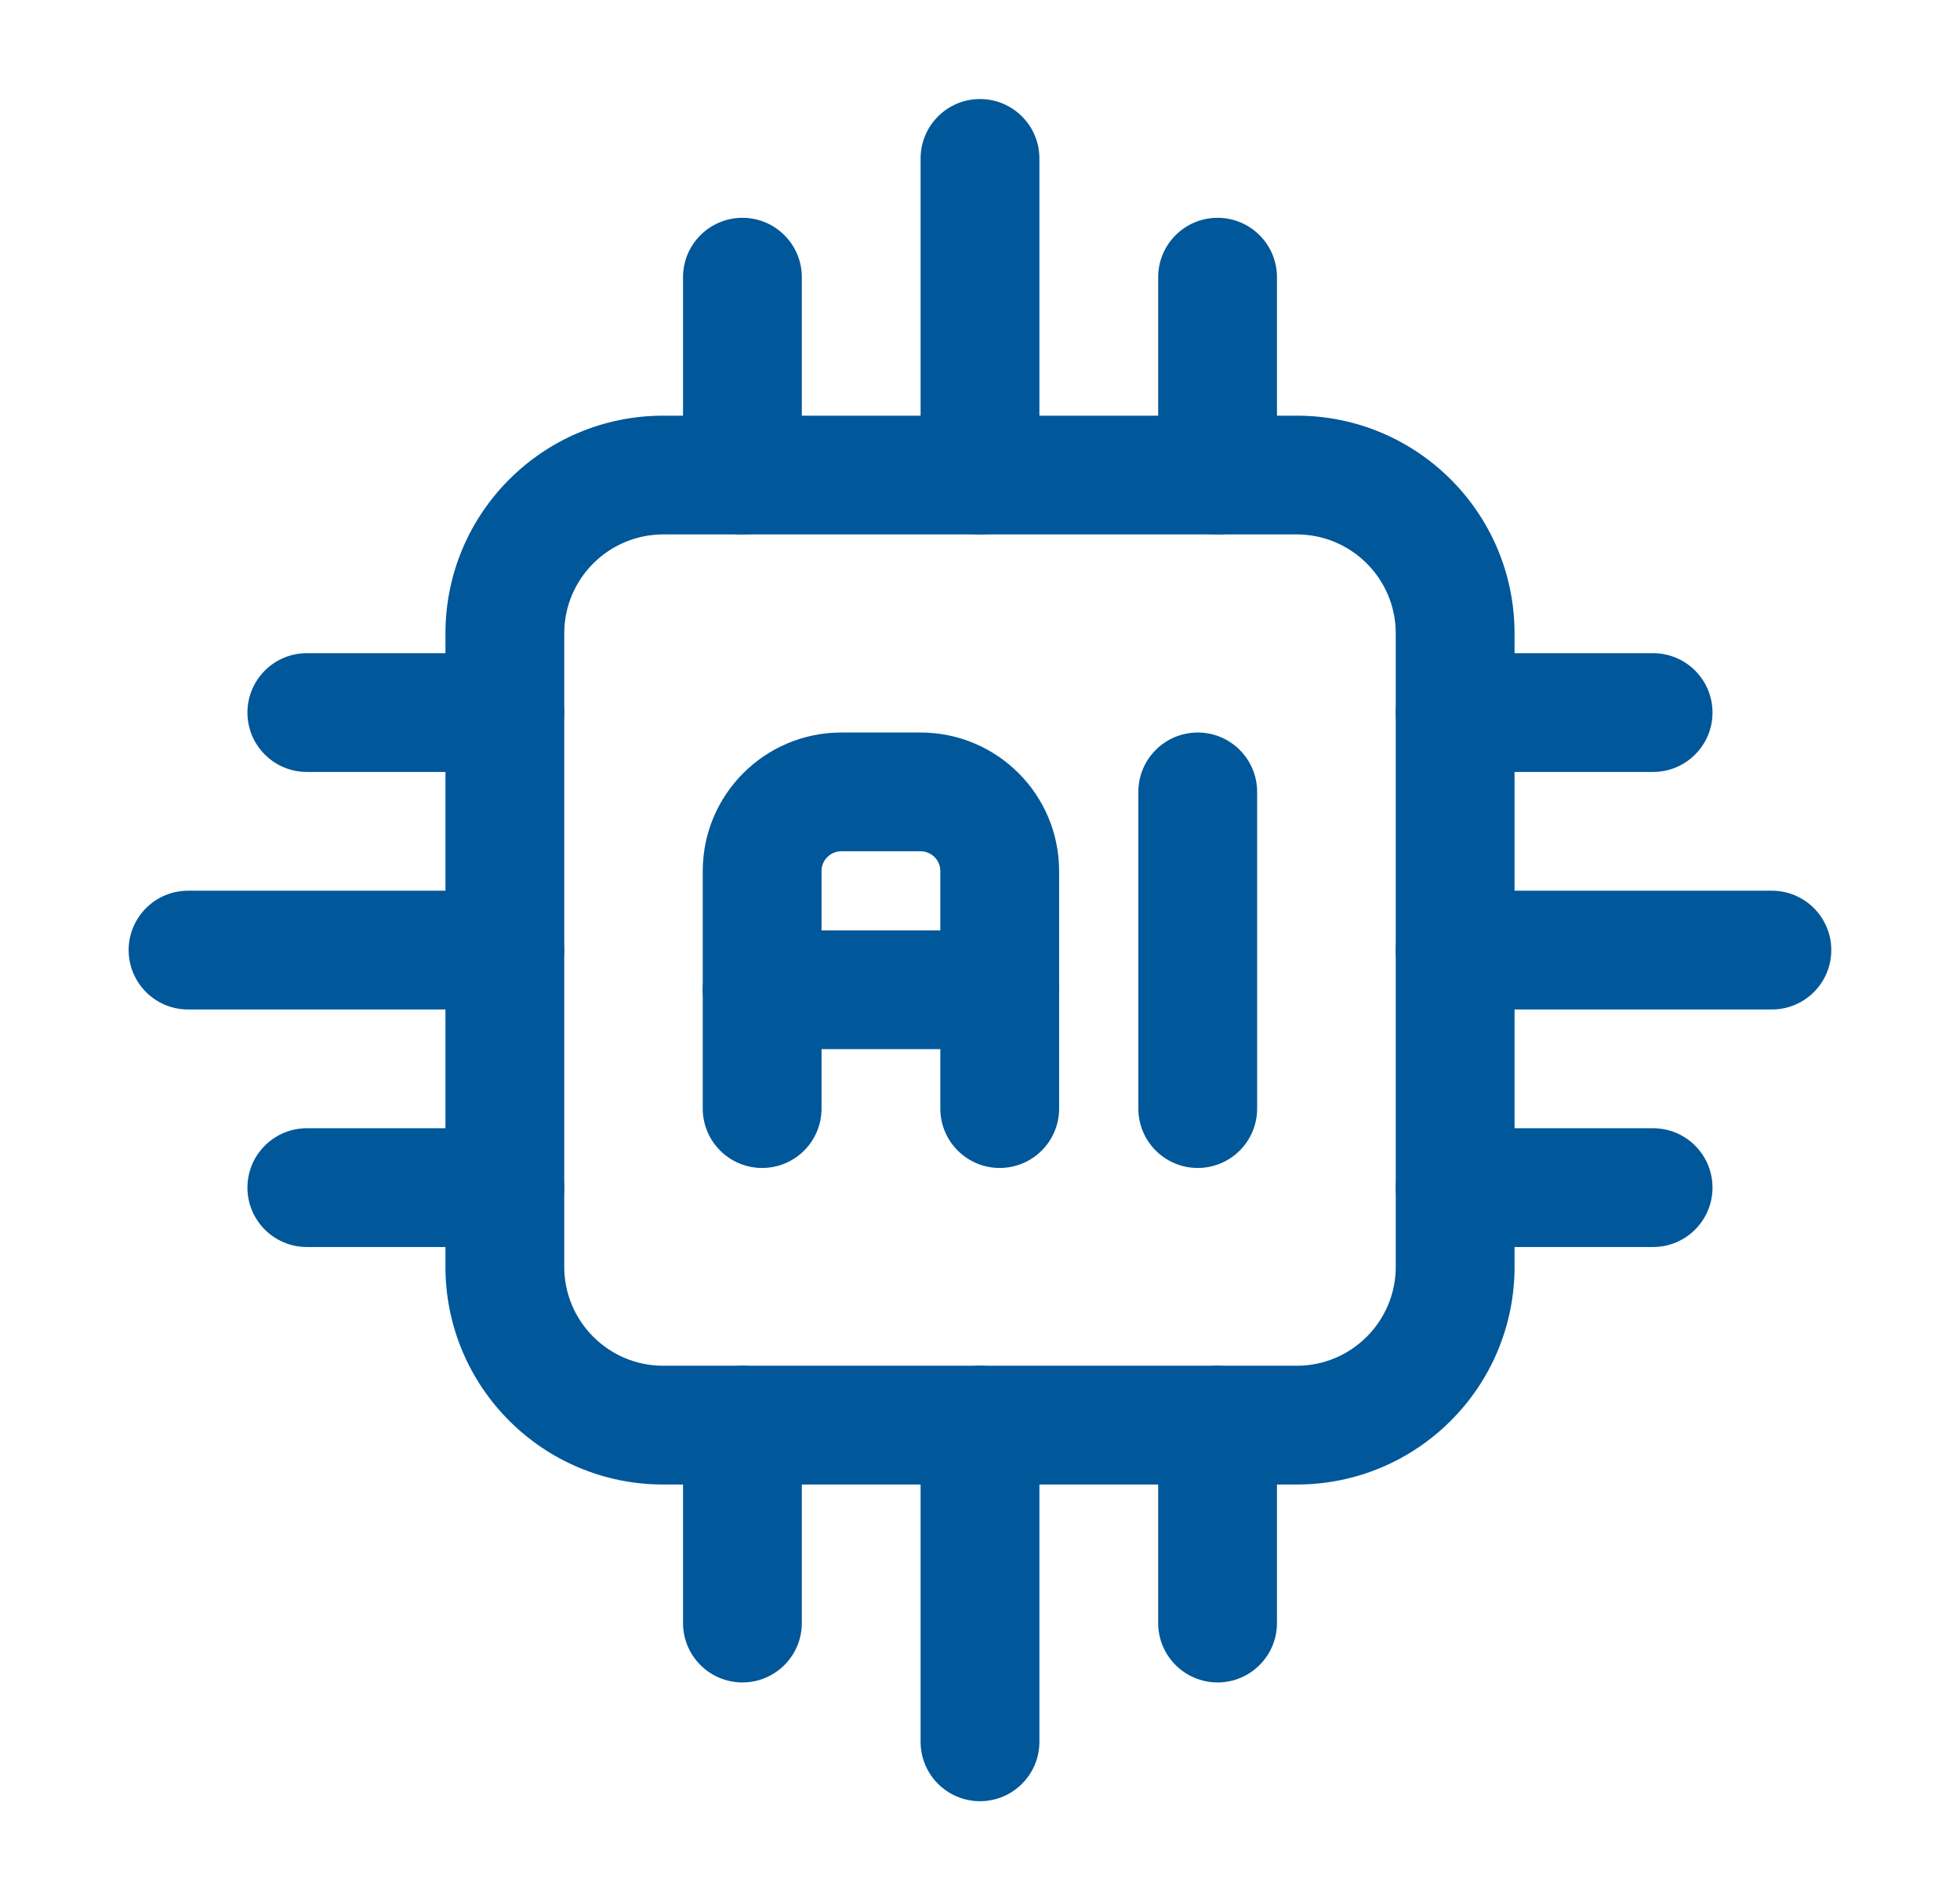
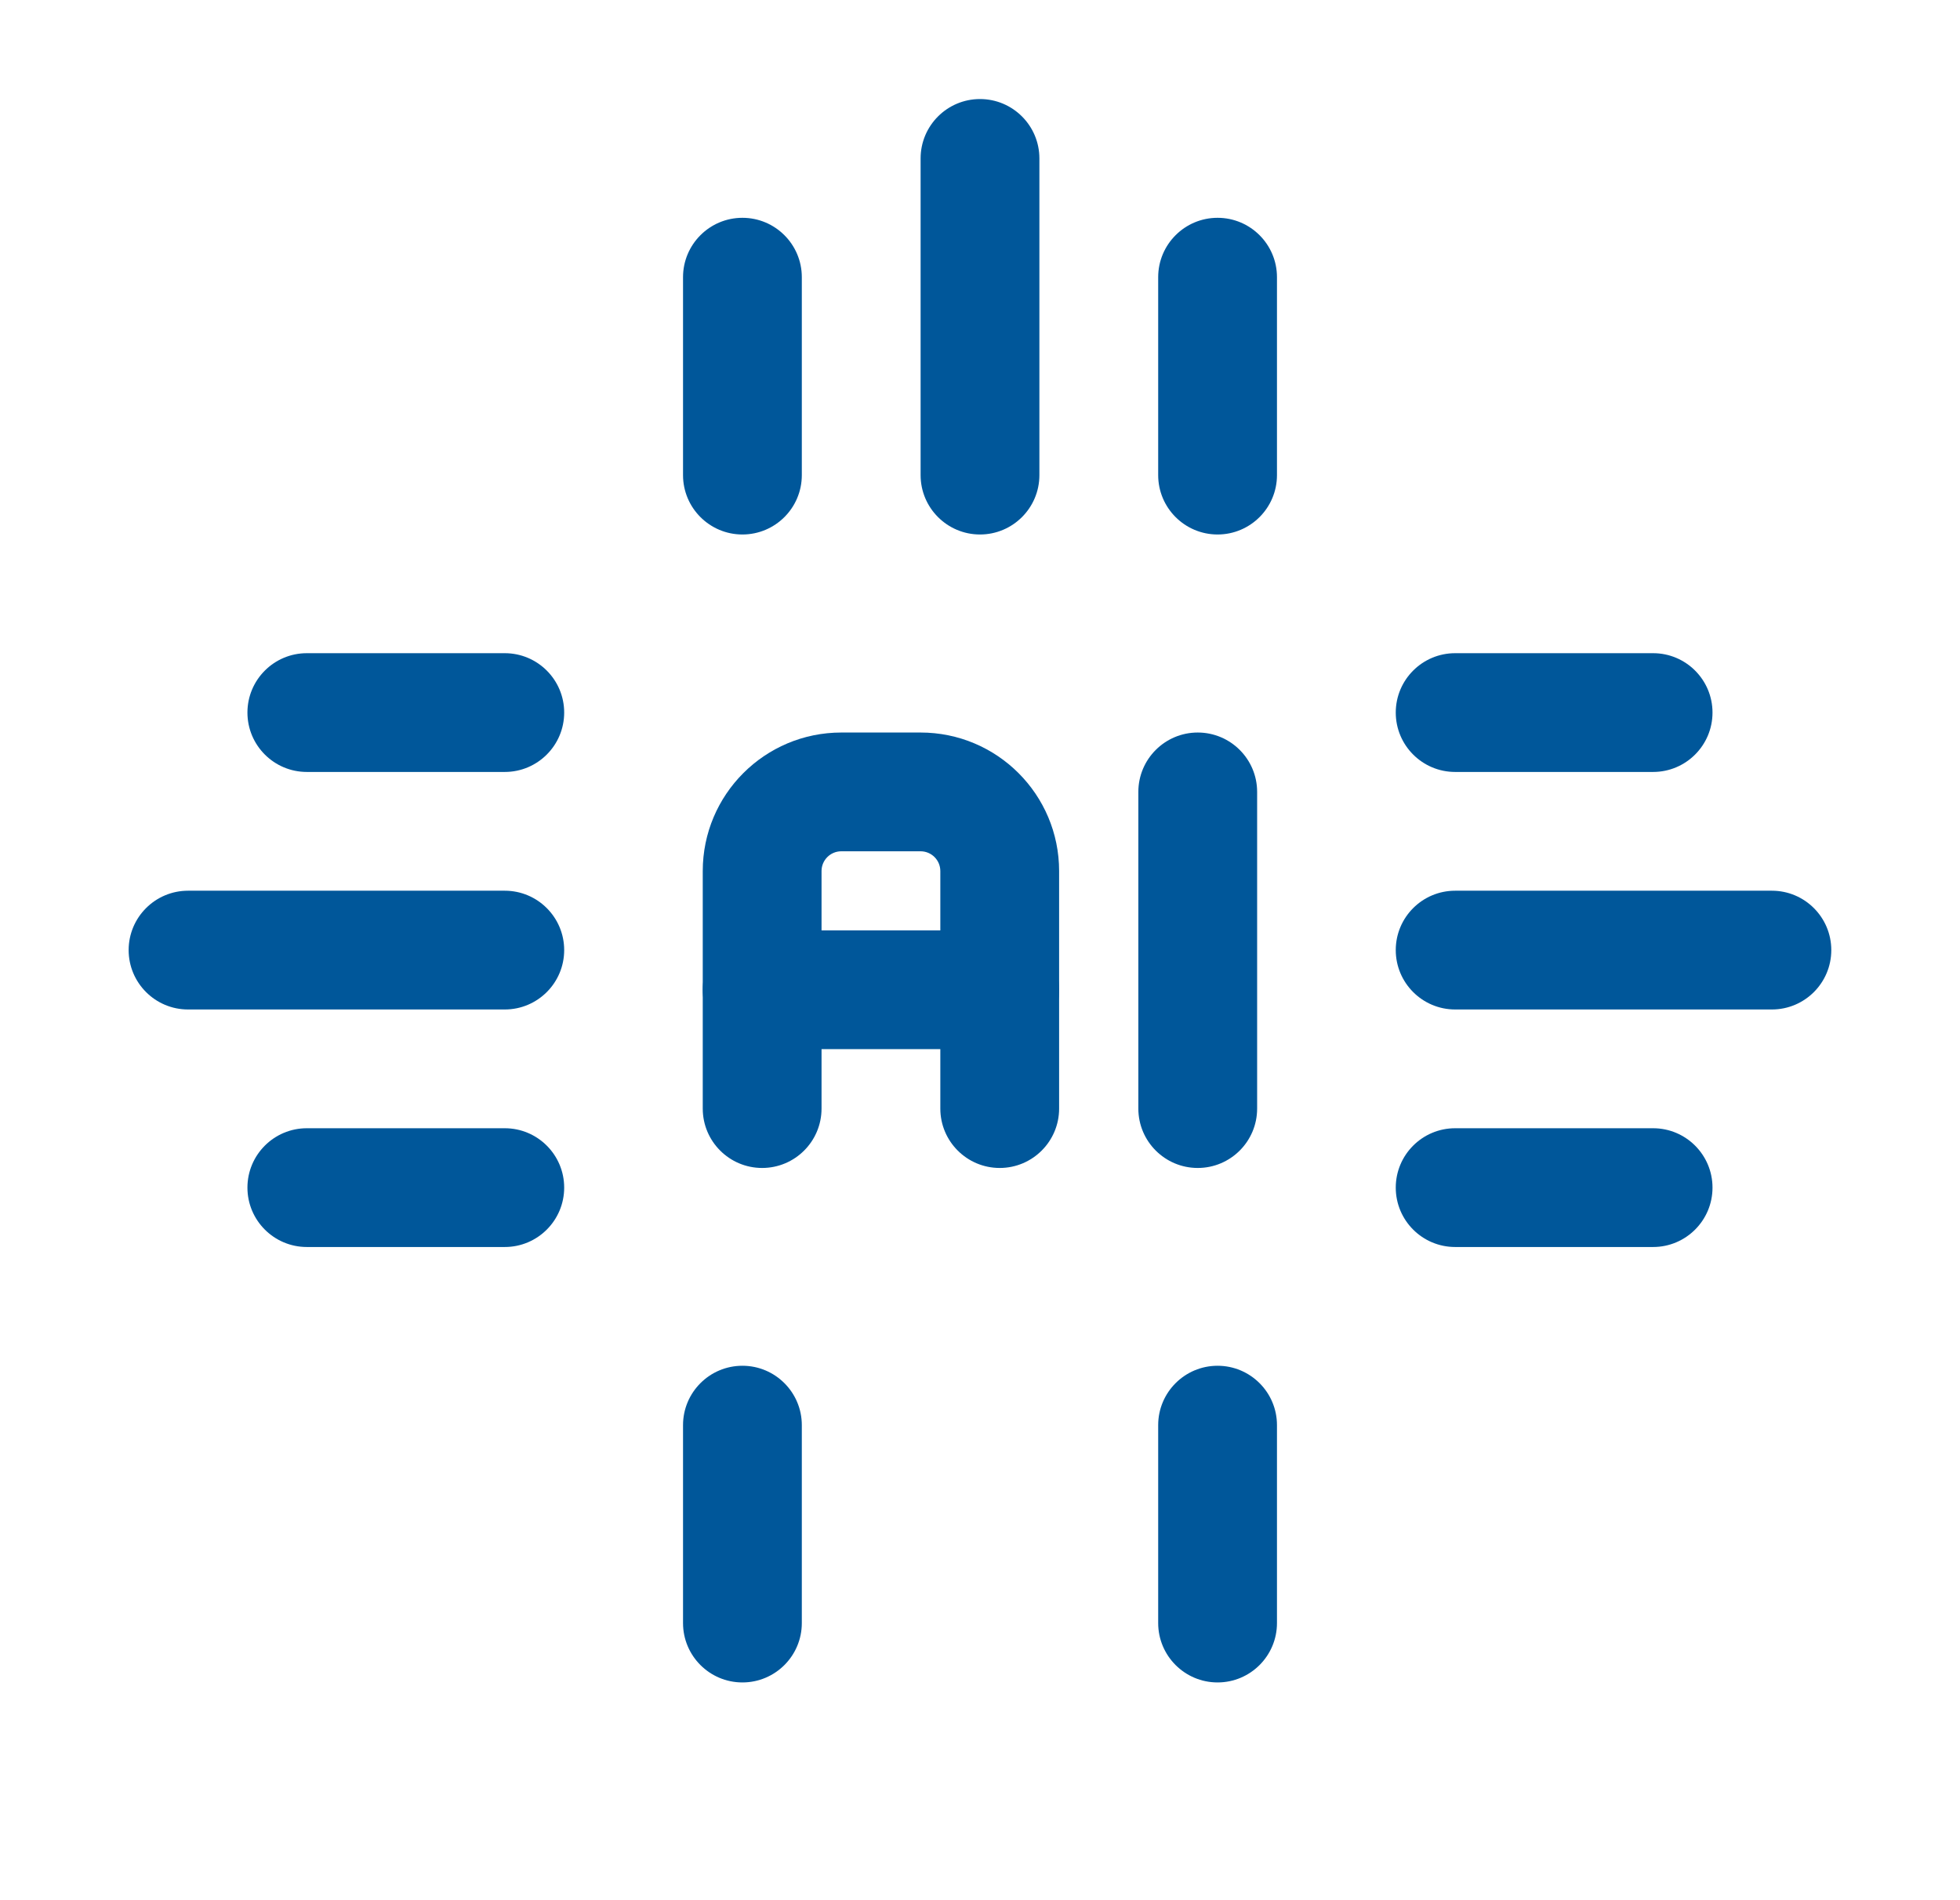
<svg xmlns="http://www.w3.org/2000/svg" width="33" height="32" viewBox="0 0 33 32" fill="none">
  <path fill-rule="evenodd" clip-rule="evenodd" d="M13.832 18.669V14.669C13.832 14.485 13.981 14.336 14.165 14.336H15.499C15.683 14.336 15.832 14.485 15.832 14.669V18.669C15.832 19.221 16.28 19.669 16.832 19.669C17.384 19.669 17.832 19.221 17.832 18.669V14.669C17.832 13.381 16.788 12.336 15.499 12.336H14.165C12.876 12.336 11.832 13.381 11.832 14.669V18.669C11.832 19.221 12.28 19.669 12.832 19.669C13.384 19.669 13.832 19.221 13.832 18.669Z" fill="#00579A" />
  <path fill-rule="evenodd" clip-rule="evenodd" d="M19.166 13.336V18.669C19.166 19.221 19.614 19.669 20.166 19.669C20.718 19.669 21.166 19.221 21.166 18.669V13.336C21.166 12.784 20.718 12.336 20.166 12.336C19.614 12.336 19.166 12.784 19.166 13.336Z" fill="#00579A" />
-   <path fill-rule="evenodd" clip-rule="evenodd" d="M25.5 10.667C25.5 8.641 23.859 7 21.833 7H11.167C9.141 7 7.5 8.641 7.5 10.667V21.333C7.5 23.359 9.141 25 11.167 25H21.833C23.859 25 25.5 23.359 25.5 21.333V10.667ZM23.5 10.667V21.333C23.5 22.253 22.753 23 21.833 23H11.167C10.247 23 9.5 22.253 9.5 21.333V10.667C9.5 9.747 10.247 9 11.167 9H21.833C22.753 9 23.5 9.747 23.5 10.667Z" fill="#00579A" />
  <path fill-rule="evenodd" clip-rule="evenodd" d="M16.832 15.668H12.832C12.28 15.668 11.832 16.116 11.832 16.668C11.832 17.22 12.28 17.668 12.832 17.668H16.832C17.384 17.668 17.832 17.22 17.832 16.668C17.832 16.116 17.384 15.668 16.832 15.668Z" fill="#00579A" />
  <path fill-rule="evenodd" clip-rule="evenodd" d="M24.5 17H29.833C30.385 17 30.833 16.552 30.833 16C30.833 15.448 30.385 15 29.833 15H24.5C23.948 15 23.5 15.448 23.5 16C23.5 16.552 23.948 17 24.5 17Z" fill="#00579A" />
  <path fill-rule="evenodd" clip-rule="evenodd" d="M17.5 8.001V2.668C17.5 2.116 17.052 1.668 16.5 1.668C15.948 1.668 15.5 2.116 15.5 2.668V8.001C15.5 8.553 15.948 9.001 16.5 9.001C17.052 9.001 17.5 8.553 17.5 8.001Z" fill="#00579A" />
-   <path fill-rule="evenodd" clip-rule="evenodd" d="M15.5 24V29.333C15.5 29.885 15.948 30.333 16.5 30.333C17.052 30.333 17.5 29.885 17.5 29.333V24C17.5 23.448 17.052 23 16.5 23C15.948 23 15.5 23.448 15.5 24Z" fill="#00579A" />
  <path fill-rule="evenodd" clip-rule="evenodd" d="M8.499 15H3.166C2.614 15 2.166 15.448 2.166 16C2.166 16.552 2.614 17 3.166 17H8.499C9.051 17 9.499 16.552 9.499 16C9.499 15.448 9.051 15 8.499 15Z" fill="#00579A" />
  <path fill-rule="evenodd" clip-rule="evenodd" d="M24.5 13H27.833C28.385 13 28.833 12.552 28.833 12C28.833 11.448 28.385 11 27.833 11H24.5C23.948 11 23.5 11.448 23.5 12C23.5 12.552 23.948 13 24.5 13Z" fill="#00579A" />
  <path fill-rule="evenodd" clip-rule="evenodd" d="M13.5 8.001V4.668C13.5 4.116 13.052 3.668 12.5 3.668C11.948 3.668 11.5 4.116 11.5 4.668V8.001C11.5 8.553 11.948 9.001 12.5 9.001C13.052 9.001 13.5 8.553 13.5 8.001Z" fill="#00579A" />
  <path fill-rule="evenodd" clip-rule="evenodd" d="M11.5 24V27.333C11.5 27.885 11.948 28.333 12.5 28.333C13.052 28.333 13.5 27.885 13.5 27.333V24C13.5 23.448 13.052 23 12.5 23C11.948 23 11.5 23.448 11.5 24Z" fill="#00579A" />
  <path fill-rule="evenodd" clip-rule="evenodd" d="M8.499 11H5.166C4.614 11 4.166 11.448 4.166 12C4.166 12.552 4.614 13 5.166 13H8.499C9.051 13 9.499 12.552 9.499 12C9.499 11.448 9.051 11 8.499 11Z" fill="#00579A" />
  <path fill-rule="evenodd" clip-rule="evenodd" d="M24.5 21H27.833C28.385 21 28.833 20.552 28.833 20C28.833 19.448 28.385 19 27.833 19H24.5C23.948 19 23.5 19.448 23.5 20C23.5 20.552 23.948 21 24.5 21Z" fill="#00579A" />
  <path fill-rule="evenodd" clip-rule="evenodd" d="M21.5 8.001V4.668C21.5 4.116 21.052 3.668 20.5 3.668C19.948 3.668 19.5 4.116 19.5 4.668V8.001C19.5 8.553 19.948 9.001 20.5 9.001C21.052 9.001 21.5 8.553 21.5 8.001Z" fill="#00579A" />
  <path fill-rule="evenodd" clip-rule="evenodd" d="M19.5 24V27.333C19.5 27.885 19.948 28.333 20.5 28.333C21.052 28.333 21.5 27.885 21.5 27.333V24C21.5 23.448 21.052 23 20.5 23C19.948 23 19.5 23.448 19.5 24Z" fill="#00579A" />
  <path fill-rule="evenodd" clip-rule="evenodd" d="M8.499 19H5.166C4.614 19 4.166 19.448 4.166 20C4.166 20.552 4.614 21 5.166 21H8.499C9.051 21 9.499 20.552 9.499 20C9.499 19.448 9.051 19 8.499 19Z" fill="#00579A" />
</svg>